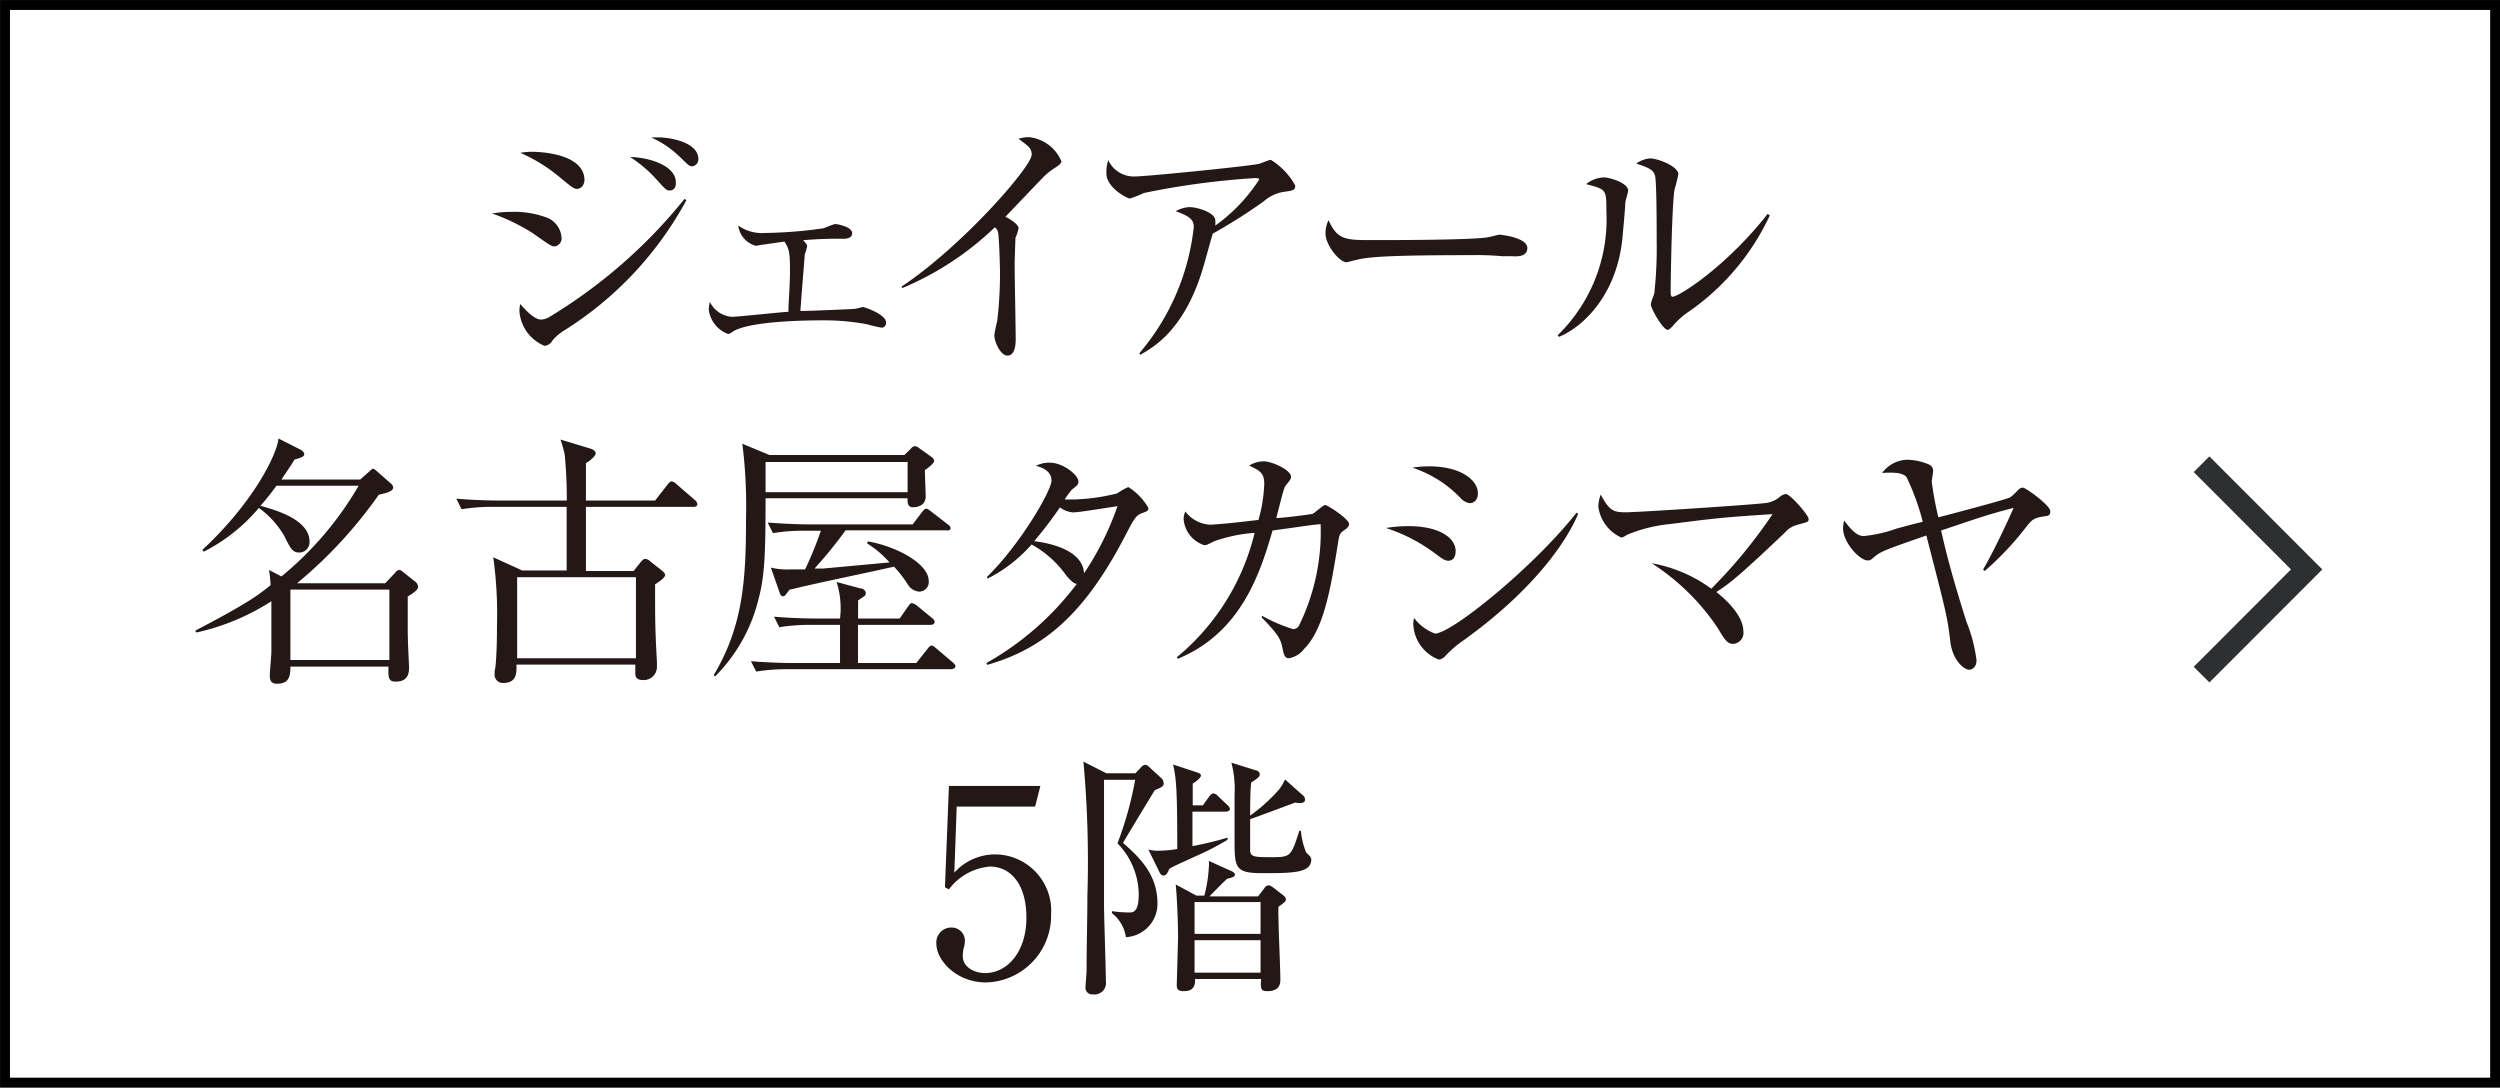
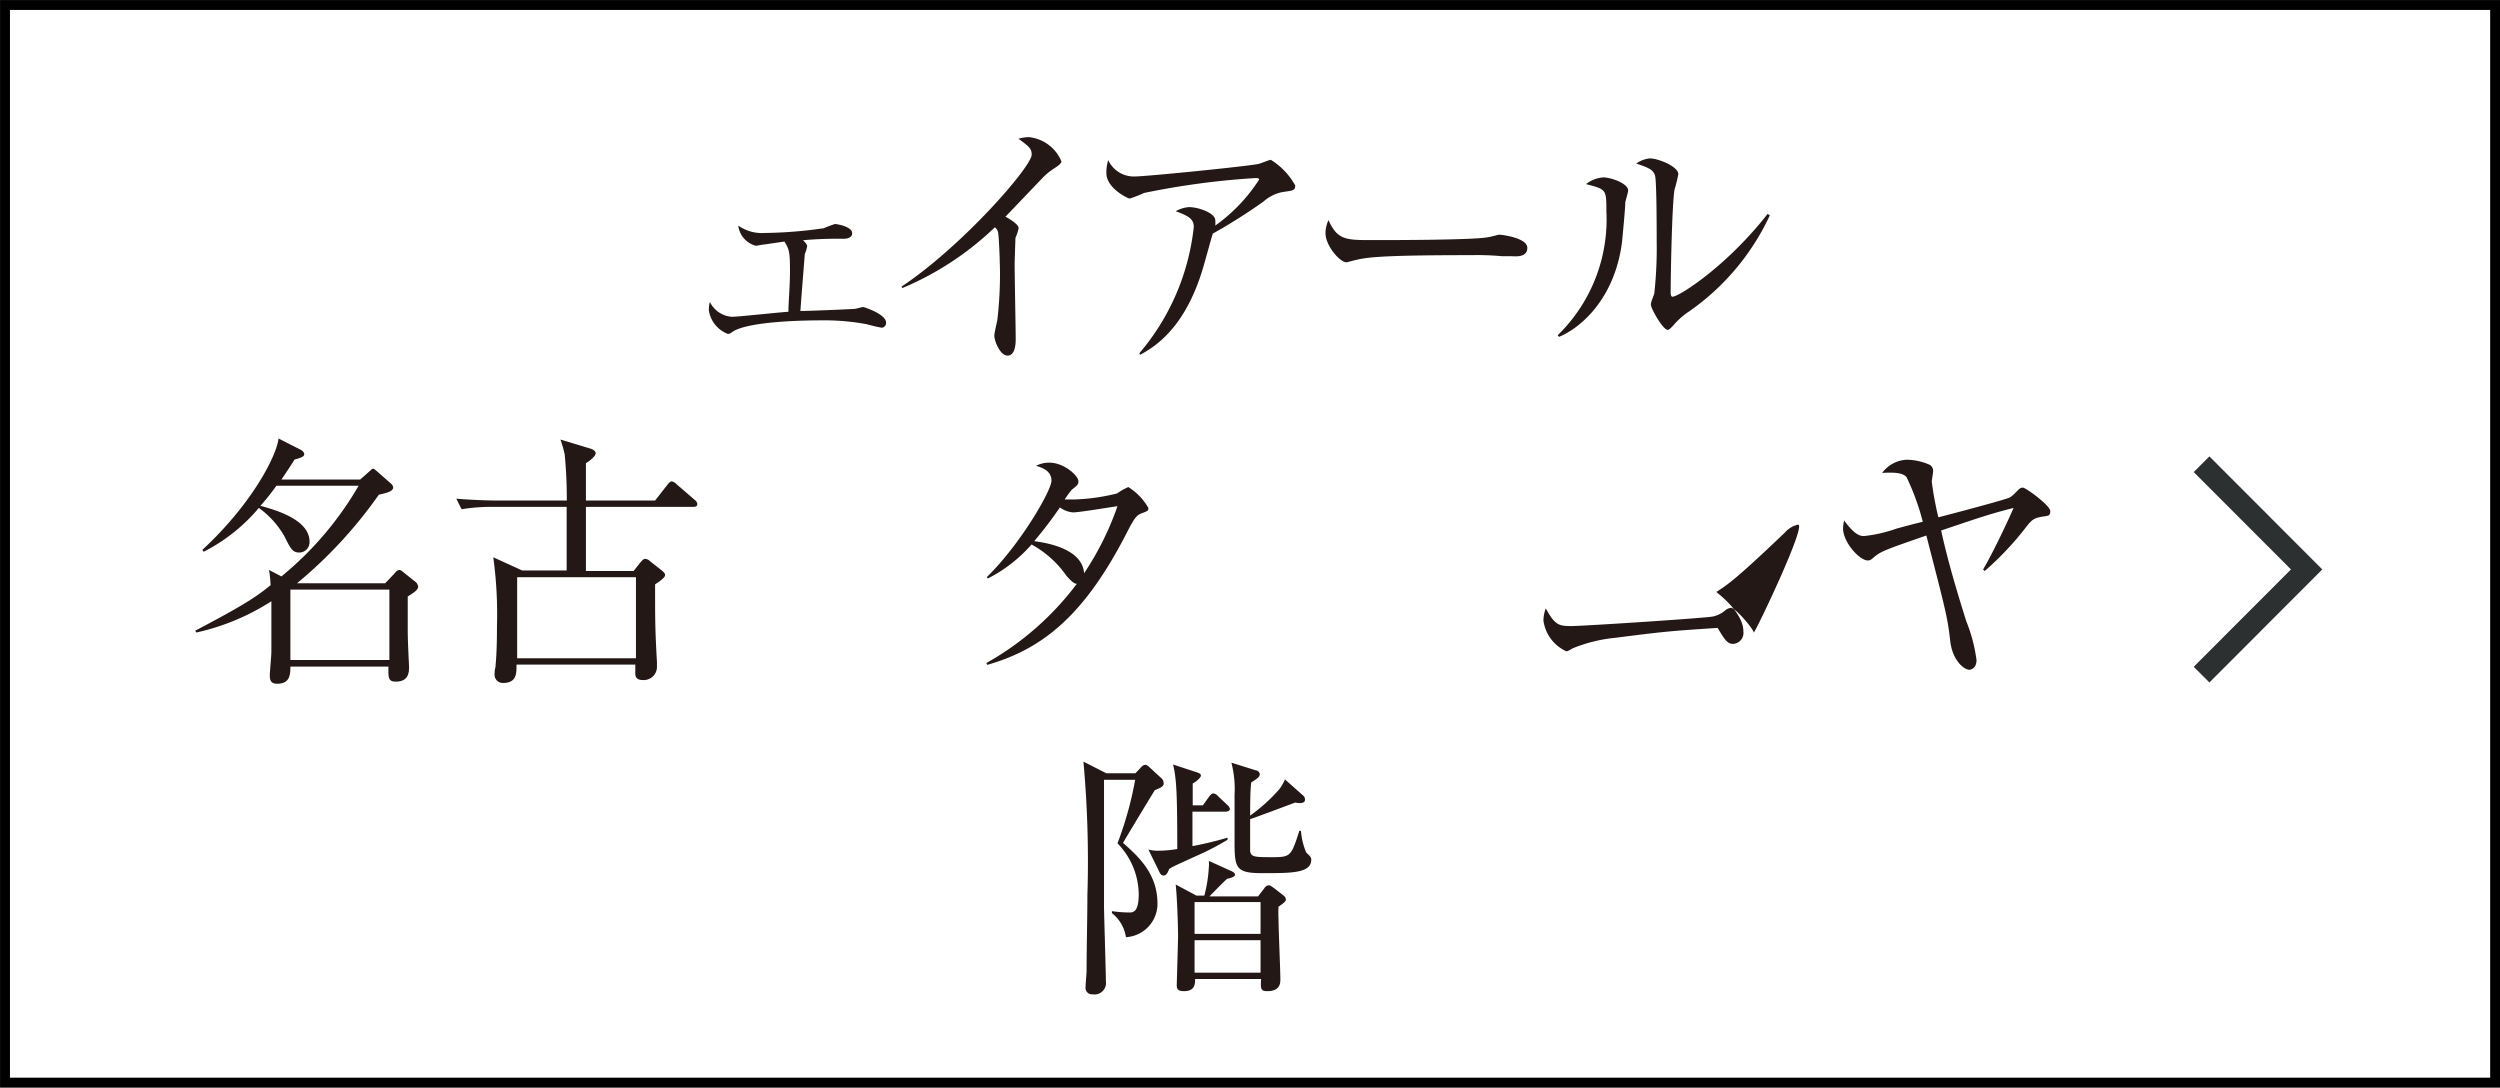
<svg xmlns="http://www.w3.org/2000/svg" viewBox="0 0 189.4 82.39">
  <rect x="0" y="0" width="189.4" height="82.39" fill="#808080" stroke="none" />
  <defs>
    <style>.cls-1{fill:#fff;stroke:#000;stroke-width:0.75px;}.cls-1,.cls-3{stroke-miterlimit:10;}.cls-2{fill:#231815;}.cls-3{fill:none;stroke:#2d3031;stroke-width:1.68px;}</style>
  </defs>
  <g id="レイヤー_2" data-name="レイヤー 2">
    <g id="レイヤー_1-2" data-name="レイヤー 1">
      <rect class="cls-1" x="0.38" y="0.38" width="188.65" height="81.64" />
-       <path class="cls-2" d="M42,18.67c-.2,0-.36-.1-1.63-1a15.13,15.13,0,0,0-3.09-1.5,9.45,9.45,0,0,1,1.5-.12,7,7,0,0,1,2.76.48,1.76,1.76,0,0,1,1,1.44A.61.61,0,0,1,42,18.67Zm.54,6.51a2.86,2.86,0,0,0-.7.64.75.75,0,0,1-.59.38,3.08,3.08,0,0,1-1.9-2.65,3,3,0,0,1,.06-.52c.2.22,1,1.18,1.56,1.18a1.31,1.31,0,0,0,.69-.22,39.1,39.1,0,0,0,10.2-8.92l.14.1A26.52,26.52,0,0,1,42.51,25.18Zm1.2-10.87c-.26,0-.36-.08-1.32-.87a12.18,12.18,0,0,0-3-1.86,4.77,4.77,0,0,1,.92-.08c.12,0,3.94,0,3.94,2.16C44.24,14.21,43.85,14.31,43.71,14.31Zm7,.12c-.23,0-.25,0-1-.83a9.7,9.7,0,0,0-2-1.7c1.25,0,3.46.58,3.46,1.91C51.23,14.25,51,14.43,50.75,14.43Zm1.7-1.83c-.22,0-.28-.08-.94-.72a7.55,7.55,0,0,0-2.17-1.47c.26,0,.4,0,.58,0,.8,0,3,.34,3,1.65A.54.54,0,0,1,52.45,12.6Z" />
      <path class="cls-2" d="M66.82,24.83a10.44,10.44,0,0,1-1.12-.26,17.51,17.51,0,0,0-3.48-.3c-.56,0-5.66,0-6.81.93a.47.47,0,0,1-.26.1,2.26,2.26,0,0,1-1.45-1.81,2.6,2.6,0,0,1,.08-.62A2,2,0,0,0,55.45,24c.48,0,3.58-.34,4.28-.38,0-.66.12-2,.12-3.11,0-1.47-.08-1.65-.42-2.21l-1.51.22c-.12,0-.58.1-.66.1a1.81,1.81,0,0,1-1.33-1.53,3.1,3.1,0,0,0,2,.56,33.18,33.18,0,0,0,4.48-.36,9,9,0,0,1,.85-.32c.1,0,1.3.18,1.3.7,0,.36-.42.42-.64.42a29.39,29.39,0,0,0-3.08.11c.19.2.31.32.31.46a3.42,3.42,0,0,1-.18.6c0,.08-.29,3.58-.33,4.3.63,0,3.52-.12,4.1-.16.1,0,.58-.14.65-.14s1.74.54,1.74,1.18A.37.37,0,0,1,66.82,24.83Z" />
      <path class="cls-2" d="M79.8,12.8a4.82,4.82,0,0,0-.76.62l-2.87,3c.32.16,1,.58,1,.86a3.2,3.2,0,0,1-.24.74c0,.08-.06,1.65-.06,2.05,0,.89.08,4.84.08,5.63,0,.42-.06,1.24-.62,1.24s-1-1.1-1-1.52c0-.18.19-1,.22-1.11a30,30,0,0,0,.21-3.57c0-.67-.07-2.84-.15-3.16a.66.66,0,0,0-.24-.36,22.87,22.87,0,0,1-7,4.6l-.08-.1c4.62-3.07,9.87-9.1,9.87-10,0-.48-.22-.63-1-1.21a3.05,3.05,0,0,1,.79-.12,3,3,0,0,1,2.47,1.85C80.33,12.44,80.29,12.48,79.8,12.8Z" />
      <path class="cls-2" d="M97.16,14.55a3.07,3.07,0,0,0-1.44.72,42.06,42.06,0,0,1-3.84,2.43c-.12.38-.6,2.13-.7,2.47-1.39,4.8-3.8,6.15-4.8,6.71l-.06-.12a17.65,17.65,0,0,0,4.12-9.56c0-.58-.33-.82-1.37-1.2a2.51,2.51,0,0,1,1-.31c.73,0,2,.45,2,1a2.46,2.46,0,0,1,0,.4,12.79,12.79,0,0,0,3.32-3.48c0-.06,0-.12-.28-.12a59.4,59.4,0,0,0-8.44,1.13,9.08,9.08,0,0,1-1.07.42c-.2,0-1.78-.82-1.78-1.91a3.1,3.1,0,0,1,.14-1,2.13,2.13,0,0,0,2,1.24c.88,0,8.43-.76,9.32-.94.16,0,.84-.32,1-.32a5.25,5.25,0,0,1,1.85,1.95C98.11,14.43,98,14.43,97.16,14.55Z" />
      <path class="cls-2" d="M114.47,19.41c-.18,0-.65,0-.69,0a19.87,19.87,0,0,0-2.25-.08c-6.08,0-7.87.12-8.77.36-.06,0-.69.18-.75.18-.52,0-1.59-1.28-1.59-2.19a2.24,2.24,0,0,1,.23-1c.68,1.51,1.3,1.51,3.37,1.51,1.37,0,7.84,0,8.76-.23.12,0,.7-.18.82-.18s2.11.22,2.11,1S114.71,19.41,114.47,19.41Z" />
      <path class="cls-2" d="M123.13,15.35c0,.46-.2,2.51-.24,2.93-.52,4.28-3.09,6.55-4.78,7.24l-.1-.12A12.25,12.25,0,0,0,121.7,16c0-1.65,0-1.65-1.54-2.05a2.33,2.33,0,0,1,1.32-.51c.51,0,1.87.43,1.87,1C123.35,14.55,123.15,15.21,123.13,15.35ZM128,23.57a5.73,5.73,0,0,0-1.26,1.12c-.1.1-.28.3-.39.3-.38,0-1.28-1.64-1.28-1.9s.24-.73.26-.87a31.59,31.59,0,0,0,.18-4c0-.73,0-4.42-.12-4.89s-.48-.62-1.43-.94A2.12,2.12,0,0,1,125,12c.6,0,2.15.6,2.15,1.2a10.36,10.36,0,0,1-.28,1.13c-.2,1-.3,6.59-.3,7.81,0,.08,0,.34.14.34.48,0,4.09-2.29,7.21-6.28l.16.12A18.21,18.21,0,0,1,128,23.57Z" />
      <path class="cls-2" d="M27.29,36.33l.72-.64c.1-.08.18-.18.26-.18s.22.14.34.24l1,.88a.47.47,0,0,1,.18.29c0,.32-.56.44-1.09.56a34.11,34.11,0,0,1-6.2,6.71h6.68l.77-.81a.43.43,0,0,1,.3-.2c.12,0,.22.1.32.18l.84.67a.58.58,0,0,1,.27.42c0,.24-.37.48-.79.74,0,.58,0,2.11,0,2.57,0,.91.1,2.67.1,2.74,0,.38,0,1.14-1,1.14-.58,0-.58-.3-.56-1.14H22c0,.66-.06,1.3-1,1.3-.36,0-.56-.14-.56-.6,0-.3.12-1.55.12-1.81,0-.94,0-1.69,0-3.84a17.44,17.44,0,0,1-5.69,2.37l-.08-.14c4-2.09,4.8-2.71,5.71-3.45a9,9,0,0,0-.12-1.15l.94.49a25.2,25.2,0,0,0,5.85-6.87H20.94a17.15,17.15,0,0,1-1.21,1.52c1,.28,3.72,1,3.72,2.71a.78.78,0,0,1-.78.83c-.51,0-.67-.32-1.11-1.21a6.82,6.82,0,0,0-1.95-2.17,13.34,13.34,0,0,1-4.18,3.32l-.1-.14C19.27,38,21,34.36,21.1,33.22l1.69.86c.1.06.26.18.26.34s-.24.27-.73.39c-.26.42-.54.84-1,1.52ZM22,44.67V50h7.5V44.67Z" />
      <path class="cls-2" d="M52.54,38.4H44.39v4.86H48l.51-.64c.12-.14.24-.28.36-.28a.56.56,0,0,1,.38.18l.84.66c.14.12.3.24.3.38s-.2.35-.76.71c0,2.73,0,3.37.14,5.88,0,.1,0,.18,0,.31a1,1,0,0,1-1.06,1.06c-.58,0-.58-.34-.58-.56s0-.4,0-.61h-9c0,.57.06,1.39-1,1.39a.62.62,0,0,1-.66-.66c0-.08,0-.34.06-.5.12-1.17.12-2.62.12-3.14a31.53,31.53,0,0,0-.28-5.22l2.19,1h3.37V38.4H37.32a14.13,14.13,0,0,0-2.35.18l-.4-.8c1.38.12,2.79.14,3.07.14h5.3a34.62,34.62,0,0,0-.16-3.5,9.66,9.66,0,0,0-.32-1.12l2.25.68c.22.06.42.2.42.36s-.28.47-.74.75v2.83h5.24l.93-1.19c.12-.16.22-.26.34-.26a.69.69,0,0,1,.34.2l1.4,1.21a.45.45,0,0,1,.19.3C52.83,38.38,52.66,38.4,52.54,38.4Zm-4.36,5.33h-9v6.14h9Z" />
-       <path class="cls-2" d="M70.07,35.61c0,.32.06,1.73.06,2,0,.8-.83.82-.95.82-.44,0-.44-.38-.42-.68H58c0,4.36-.08,6-.56,7.73a12.39,12.39,0,0,1-3.27,5.77l-.1-.1c2.25-3.76,2.45-7.29,2.45-12a37.62,37.62,0,0,0-.28-5.53l2.05.85H68.52L69,34a.44.44,0,0,1,.32-.2.65.65,0,0,1,.33.16l.88.63c.14.1.24.2.24.34S70.41,35.39,70.07,35.61Zm2,15.09H59.64a14.06,14.06,0,0,0-2.35.18l-.4-.79c1.37.12,2.79.14,3.07.14h3.68V47.34H61.39a14.13,14.13,0,0,0-2.35.18l-.4-.8c1.38.12,2.81.14,3.07.14h1.93a6.54,6.54,0,0,0-.26-2.77l1.77.48c.18,0,.44.14.44.36s-.08.2-.58.56c0,.43,0,.53,0,1.37h3.15l.64-.92c.1-.15.18-.25.3-.25a1,1,0,0,1,.38.2l1.13.93c.1.08.2.16.2.3s-.16.22-.3.22H65c0,.3,0,2.81,0,2.89h4.42l.84-1.06c.12-.16.2-.26.32-.26s.16.06.36.22l1.25,1.06c.08.08.2.18.2.3S72.18,50.7,72.06,50.7ZM68.76,35H58c0,.32,0,1.54,0,2.29H68.76Zm3,5.18H64.06a33.45,33.45,0,0,1-2.35,2.89l.68,0,5-.46a7.7,7.7,0,0,0-1.71-1.45l.08-.14c2,.33,4.6,1.63,4.6,3a.72.72,0,0,1-.72.8,1.09,1.09,0,0,1-.85-.52,9.07,9.07,0,0,0-1.06-1.37c-2.19.5-5.73,1.21-7.92,1.75-.34.46-.38.5-.5.5A.3.3,0,0,1,59.1,45L58.4,43a5.16,5.16,0,0,0,1.42.14c.55,0,1,0,1.17,0a27.22,27.22,0,0,0,1.2-2.93H60.91a13.58,13.58,0,0,0-2.35.18l-.4-.8c1.64.12,2.83.14,3.07.14h7.91l.71-.93c.12-.16.22-.26.32-.26s.2.08.36.2l1.29,1a.38.38,0,0,1,.2.3C72,40.17,71.84,40.19,71.72,40.19Z" />
      <path class="cls-2" d="M86.51,38.88c-.39.15-.53.28-1.19,1.57-3.07,5.95-6.15,8.68-10.53,9.92l-.06-.14a22.07,22.07,0,0,0,6.85-6c-.2,0-.42-.2-.78-.6a7.74,7.74,0,0,0-2.65-2.38,11,11,0,0,1-3.32,2.58l-.06-.12c2.5-2.43,4.89-6.53,4.89-7.3s-.77-1-1.17-1.12a2.16,2.16,0,0,1,1-.24c1.13,0,2.21,1,2.21,1.4,0,.22,0,.26-.5.65a7,7,0,0,0-.54.74c.14,0,.34,0,.72,0a15.07,15.07,0,0,0,3.26-.46,4.5,4.5,0,0,1,.84-.48A4.45,4.45,0,0,1,87,38.48C87,38.68,87,38.7,86.51,38.88Zm-5.21-.06a1.89,1.89,0,0,1-1-.38A30.51,30.51,0,0,1,78.35,41c1.12.14,3.66.63,3.78,2.43a22.22,22.22,0,0,0,2.53-5.08C84.13,38.42,81.76,38.82,81.3,38.82Z" />
-       <path class="cls-2" d="M101.8,40.19c-.34.26-.34.36-.46,1.12-.49,3-1,6.31-2.53,7.84a1.84,1.84,0,0,1-1.17.72c-.3,0-.38-.3-.44-.58-.16-.82-.22-1.08-1.63-2.53l.06-.1a12,12,0,0,0,2.33,1,.49.49,0,0,0,.46-.28,16.12,16.12,0,0,0,1.63-7.67c-.72.06-1,.12-3.64.48-.88,3-2.29,7.73-7.19,9.72l-.06-.12a17.55,17.55,0,0,0,5.89-9.42A11.52,11.52,0,0,0,92,41c-.54.27-.6.3-.78.3a2.26,2.26,0,0,1-1.55-2,1.57,1.57,0,0,1,.13-.55,2.52,2.52,0,0,0,1.88,1c.22,0,1.39-.1,2.09-.18l1.57-.18a11.3,11.3,0,0,0,.44-2.74c0-.86-.38-1-1.14-1.38a2.11,2.11,0,0,1,1.1-.32c.6,0,2.07.64,2.07,1.18,0,.16-.12.3-.36.6-.1.11-.16.23-.3.75-.08.28-.4,1.54-.46,1.77.38,0,2.63-.27,2.77-.33s.78-.66.94-.66,1.81,1.05,1.81,1.45C102.18,39.89,102.1,40,101.8,40.19Z" />
-       <path class="cls-2" d="M109.74,42.48c-.28,0-.46-.14-.95-.5A12.88,12.88,0,0,0,105,40a10.41,10.41,0,0,1,1.7-.14c2.4,0,3.58.92,3.58,1.89C110.28,42.22,110.06,42.48,109.74,42.48Zm1.6-4.36a1.2,1.2,0,0,1-.72-.42A8.88,8.88,0,0,0,107,35.43a8.46,8.46,0,0,1,1.26-.1c2.55,0,3.7,1.14,3.7,2C112,37.66,111.81,38.12,111.34,38.12Zm-.46,10.39a8.46,8.46,0,0,0-1.36,1.16.79.79,0,0,1-.51.3,3,3,0,0,1-1.94-2.69,1.94,1.94,0,0,1,.06-.46A3.55,3.55,0,0,0,108.71,48c1.27,0,7.5-5.06,10.73-9.16l.12.08C118.88,40.61,116.59,44.41,110.88,48.51Z" />
-       <path class="cls-2" d="M136.2,39.75a1.9,1.9,0,0,0-1,.62c-3.74,3.56-4.28,3.9-5.17,4.48,1.43,1.14,2.05,2.17,2.05,3a.83.83,0,0,1-.78.93c-.44,0-.64-.32-1.17-1.21a17.19,17.19,0,0,0-5-4.9,10.88,10.88,0,0,1,4.52,1.93,38.28,38.28,0,0,0,4.64-5.65c-3.63.24-4,.27-7.75.75a11.36,11.36,0,0,0-3.24.8c-.36.22-.4.22-.48.22a3,3,0,0,1-1.73-2.33,2.69,2.69,0,0,1,.18-.92c.69,1.28,1,1.34,1.93,1.34s10.09-.6,10.71-.72a2.08,2.08,0,0,0,.92-.44.84.84,0,0,1,.47-.22c.34,0,1.72,1.62,1.72,1.87S137,39.53,136.2,39.75Z" />
+       <path class="cls-2" d="M136.2,39.75a1.9,1.9,0,0,0-1,.62c-3.74,3.56-4.28,3.9-5.17,4.48,1.43,1.14,2.05,2.17,2.05,3a.83.83,0,0,1-.78.93c-.44,0-.64-.32-1.17-1.21c-3.63.24-4,.27-7.75.75a11.36,11.36,0,0,0-3.24.8c-.36.22-.4.22-.48.22a3,3,0,0,1-1.73-2.33,2.69,2.69,0,0,1,.18-.92c.69,1.28,1,1.34,1.93,1.34s10.09-.6,10.71-.72a2.08,2.08,0,0,0,.92-.44.84.84,0,0,1,.47-.22c.34,0,1.72,1.62,1.72,1.87S137,39.53,136.2,39.75Z" />
      <path class="cls-2" d="M154.57,39.17c-.59.12-.73.32-1.21.94a23.14,23.14,0,0,1-3,3.15l-.12-.12c.78-1.32,1.85-3.61,2.31-4.66-2,.5-3.36,1-5.49,1.71.51,2.33,1.19,4.6,1.91,6.89a11.79,11.79,0,0,1,.77,2.93c0,.63-.43.73-.55.73-.36,0-1.26-.65-1.44-2.17-.2-1.81-.37-2.41-1.81-8-3.13,1.09-3.44,1.19-4,1.67-.2.18-.28.22-.44.22-.62,0-1.87-1.37-1.87-2.43a3.25,3.25,0,0,1,.08-.6c.79,1.08,1.19,1.18,1.51,1.18a10.43,10.43,0,0,0,2.45-.56c.66-.18,1.32-.36,2-.52a18,18,0,0,0-1.23-3.38c-.22-.26-.66-.4-1.85-.32a2.46,2.46,0,0,1,1.83-1,4.35,4.35,0,0,1,1.67.34.52.52,0,0,1,.36.56c0,.12-.1.66-.1.76a25.18,25.18,0,0,0,.5,2.7c.42-.1,5.17-1.35,5.43-1.51s.56-.52.66-.6a.47.47,0,0,1,.3-.14c.24,0,2.09,1.36,2.09,1.78S155.13,39.06,154.57,39.17Z" />
-       <path class="cls-2" d="M72.48,61.11l-.18,5a4.17,4.17,0,0,1,3.08-1.38,4.27,4.27,0,0,1,4.25,4.56,5.06,5.06,0,0,1-4.92,5.14c-2.27,0-3.77-1.69-3.77-2.93a1.13,1.13,0,0,1,1.16-1.23,1,1,0,0,1,1,1,2,2,0,0,1-.1.6,3,3,0,0,0-.06.56c0,.86.9,1.29,1.7,1.29,1.61,0,3.12-1.53,3.12-4.2S76.46,65.65,75,65.65a4.33,4.33,0,0,0-3.11,1.73l-.3-.16.3-7.68h6.93l-.4,1.57Z" />
      <path class="cls-2" d="M87.49,59.86c-.5.81-2.21,3.64-2.41,4,1.25,1.09,2.61,2.39,2.61,4.6A2.53,2.53,0,0,1,85.3,71a2.84,2.84,0,0,0-1.06-1.82v-.15a9.83,9.83,0,0,0,1.3.1c.29,0,.73,0,.73-1.38a5.61,5.61,0,0,0-1.61-3.86A26.52,26.52,0,0,0,86,59.08H83.64c0,1.49,0,8.12,0,9.48,0,.79.14,4.86.14,5.77a.87.87,0,0,1-1,1,.49.49,0,0,1-.54-.54c0-.2.08-1.08.08-1.25,0-1.9.06-3.79.06-5.68a83.32,83.32,0,0,0-.3-10.16l1.73.88h2.21l.4-.42a.52.52,0,0,1,.34-.22c.1,0,.2.06.36.22l.87.8a.45.45,0,0,1,.16.32C88.22,59.54,88,59.66,87.49,59.86Zm5.37,1.63H90.34c0,.85,0,1.43,0,2.61A25.38,25.38,0,0,0,93,63.46l0,.16a20.59,20.59,0,0,1-2.33,1.21c-1.63.74-1.81.82-2.09,1-.12.32-.24.5-.42.5s-.25-.12-.33-.28L87,64.36a2.78,2.78,0,0,0,.78.09,8.5,8.5,0,0,0,1.41-.13c0-4.21-.06-5.36-.32-6.4l1.77.58c.22.08.34.12.34.26s-.3.42-.62.6c0,.48,0,.59,0,1.65h.77l.46-.64c.1-.14.22-.26.32-.26a.51.51,0,0,1,.36.2L93,61a.49.49,0,0,1,.18.3C93.16,61.43,93,61.49,92.86,61.49Zm4,7.21a9.07,9.07,0,0,0,0,.93c0,.72.14,3.89.14,4.54,0,.3,0,.92-1,.92-.5,0-.5-.2-.46-.92h-5c0,.36,0,.92-.85.92-.54,0-.54-.26-.54-.48,0,0,.1-3.48.1-3.6,0-1-.08-3.09-.18-4l1.57.84h.6a10.46,10.46,0,0,0,.34-2.13,2.2,2.2,0,0,0,0-.5L93.3,66c.18.08.26.16.26.28s-.22.22-.6.3c-.18.16-.89.87-1.33,1.33h3.68l.48-.62a.42.42,0,0,1,.32-.22c.12,0,.22.08.42.22l.69.54a.44.44,0,0,1,.2.32C97.42,68.26,97.34,68.36,96.85,68.7Zm-1.36-.36h-5v2.41h5Zm0,2.89h-5v2.46h5Zm.14-5.08c-2,0-2.11-.36-2.11-2.37,0-.58,0-3.05,0-3.57a7.85,7.85,0,0,0-.24-2.43l1.85.58c.12,0,.3.14.3.3s-.1.28-.65.62c-.08.69-.08,2-.08,2.51a12.71,12.71,0,0,0,2.21-2,3.35,3.35,0,0,0,.43-.74l1.34,1.19a.42.42,0,0,1,.18.34c0,.24-.28.32-.74.22-.54.2-2.93,1.1-3.42,1.26,0,.79,0,2.23,0,2.41.06.47.37.47,1.73.47s1.39-.12,2-2h.12a5.25,5.25,0,0,0,.4,1.65c.28.26.38.36.38.54C99.34,66.15,97.88,66.15,95.63,66.15Z" />
      <polyline class="cls-3" points="166.79 35.17 174.75 43.14 166.79 51.11" />
    </g>
  </g>
</svg>